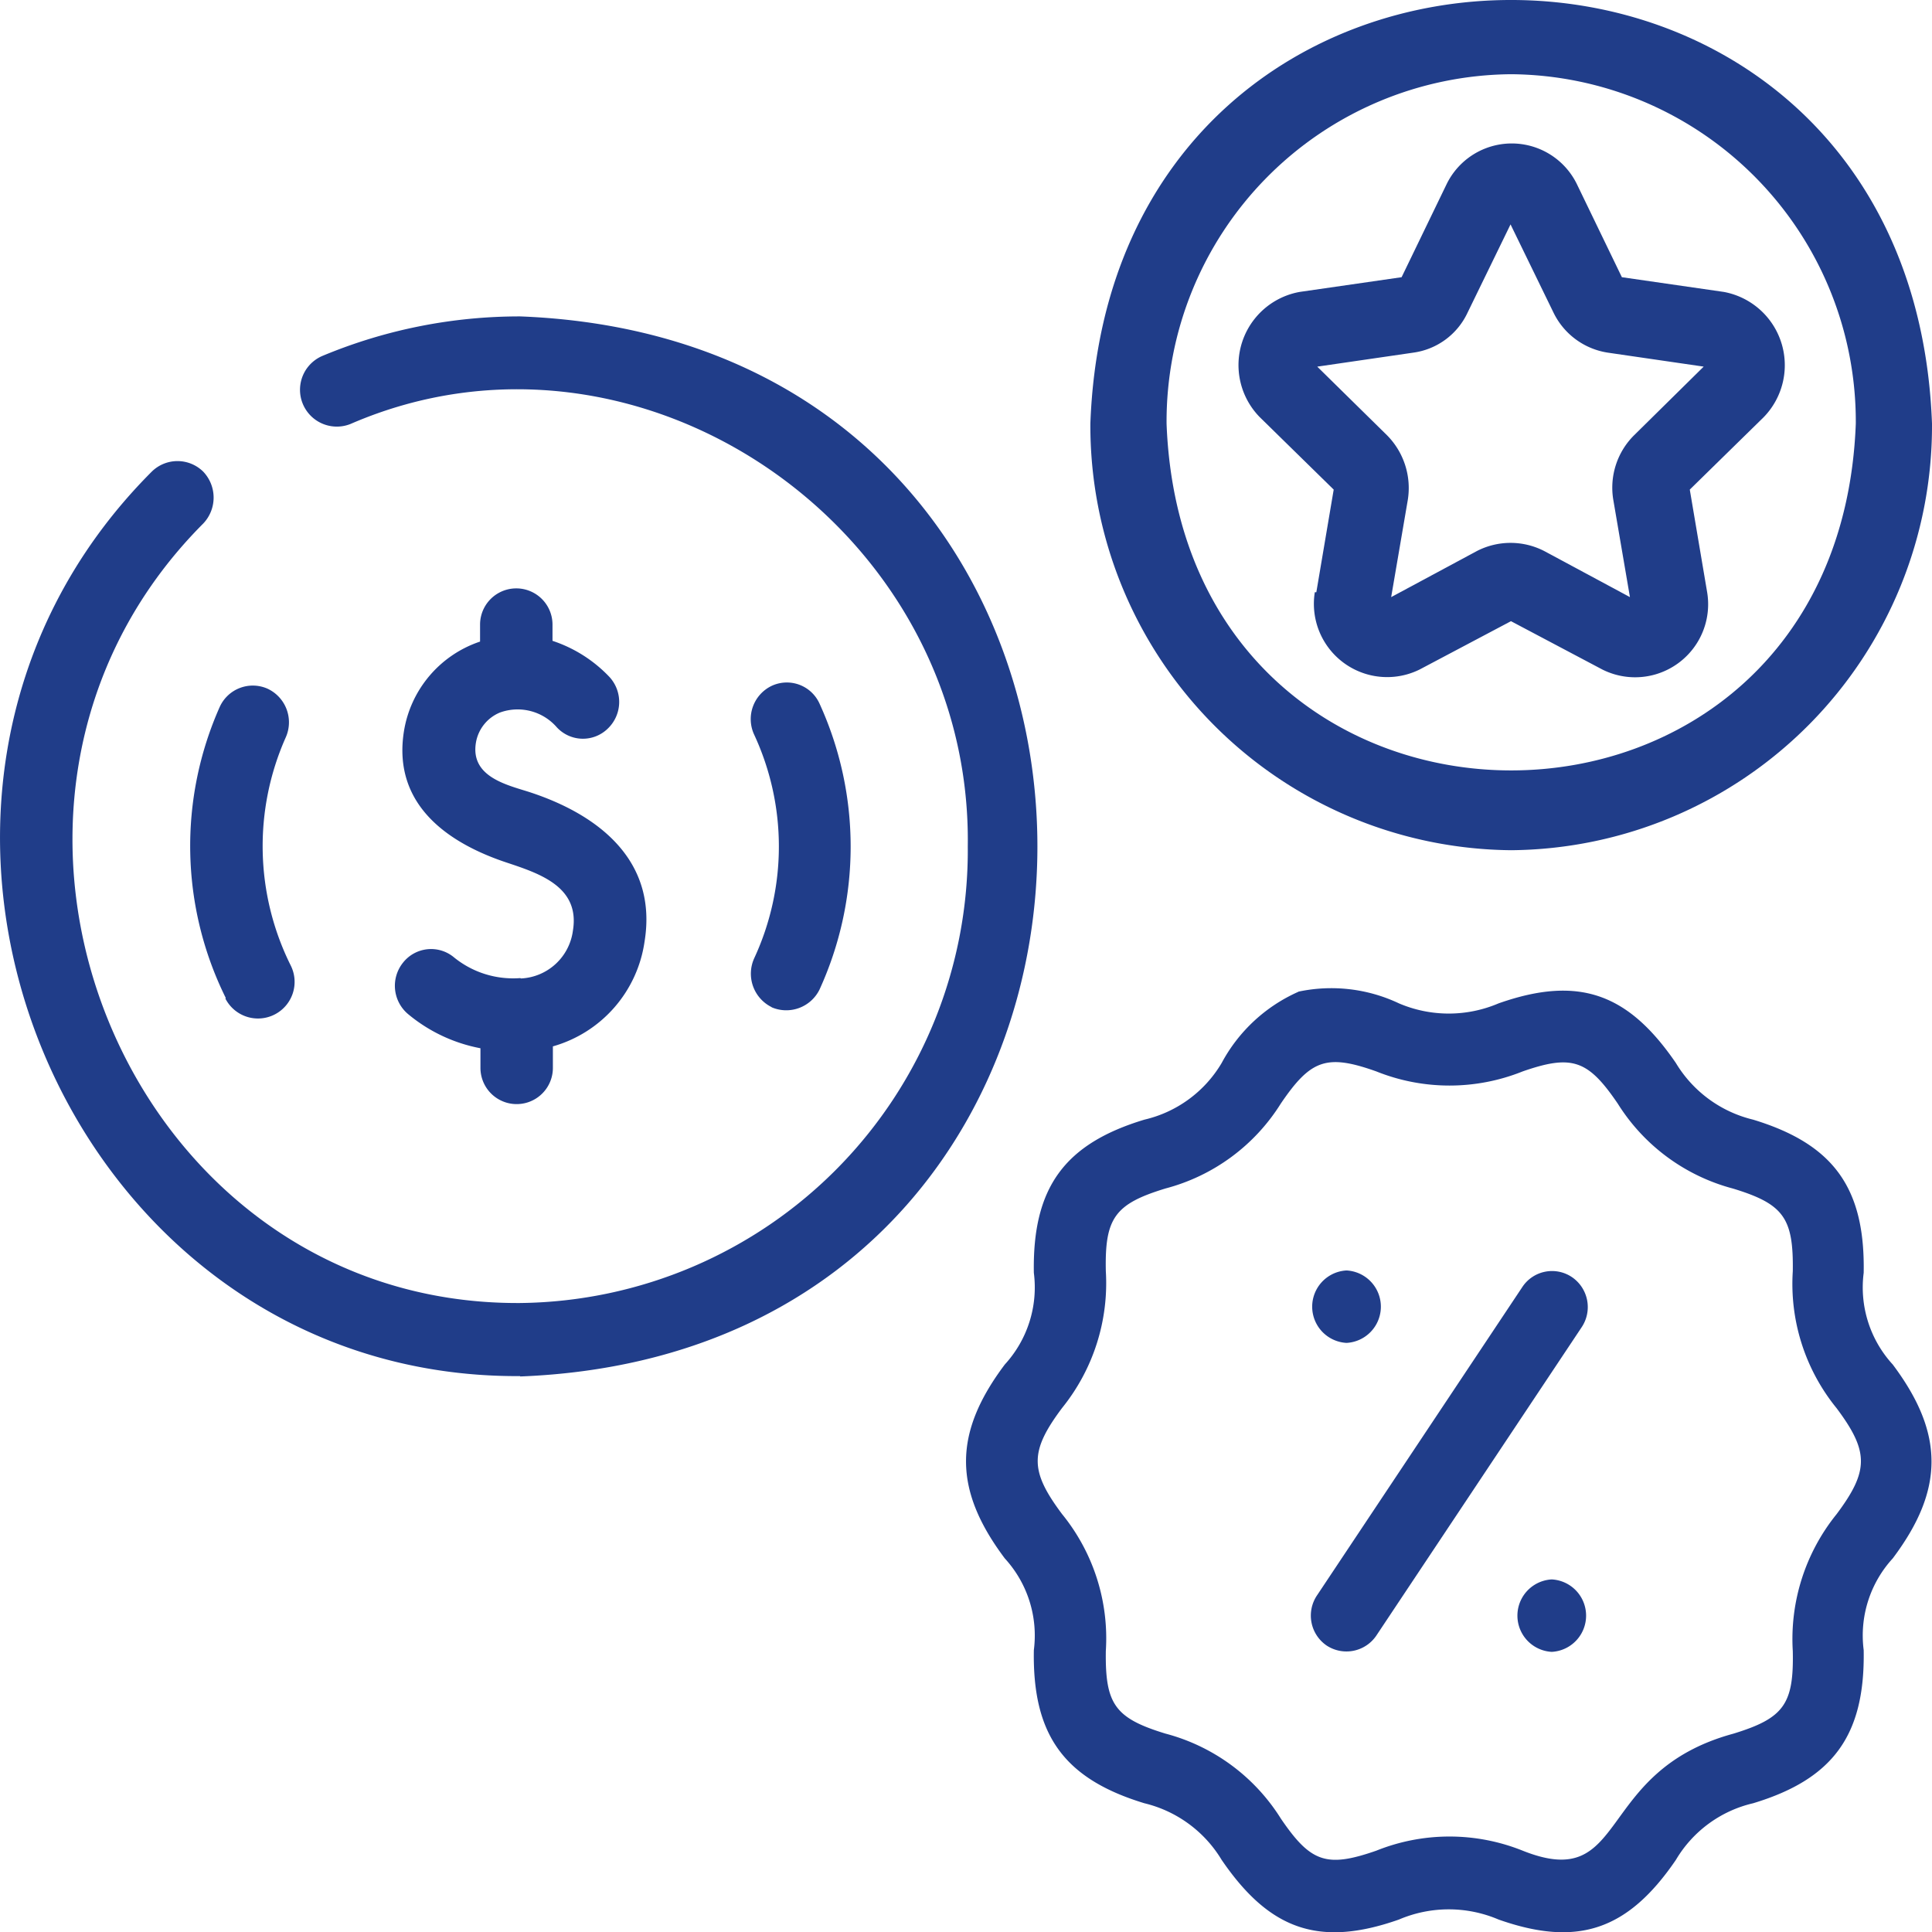
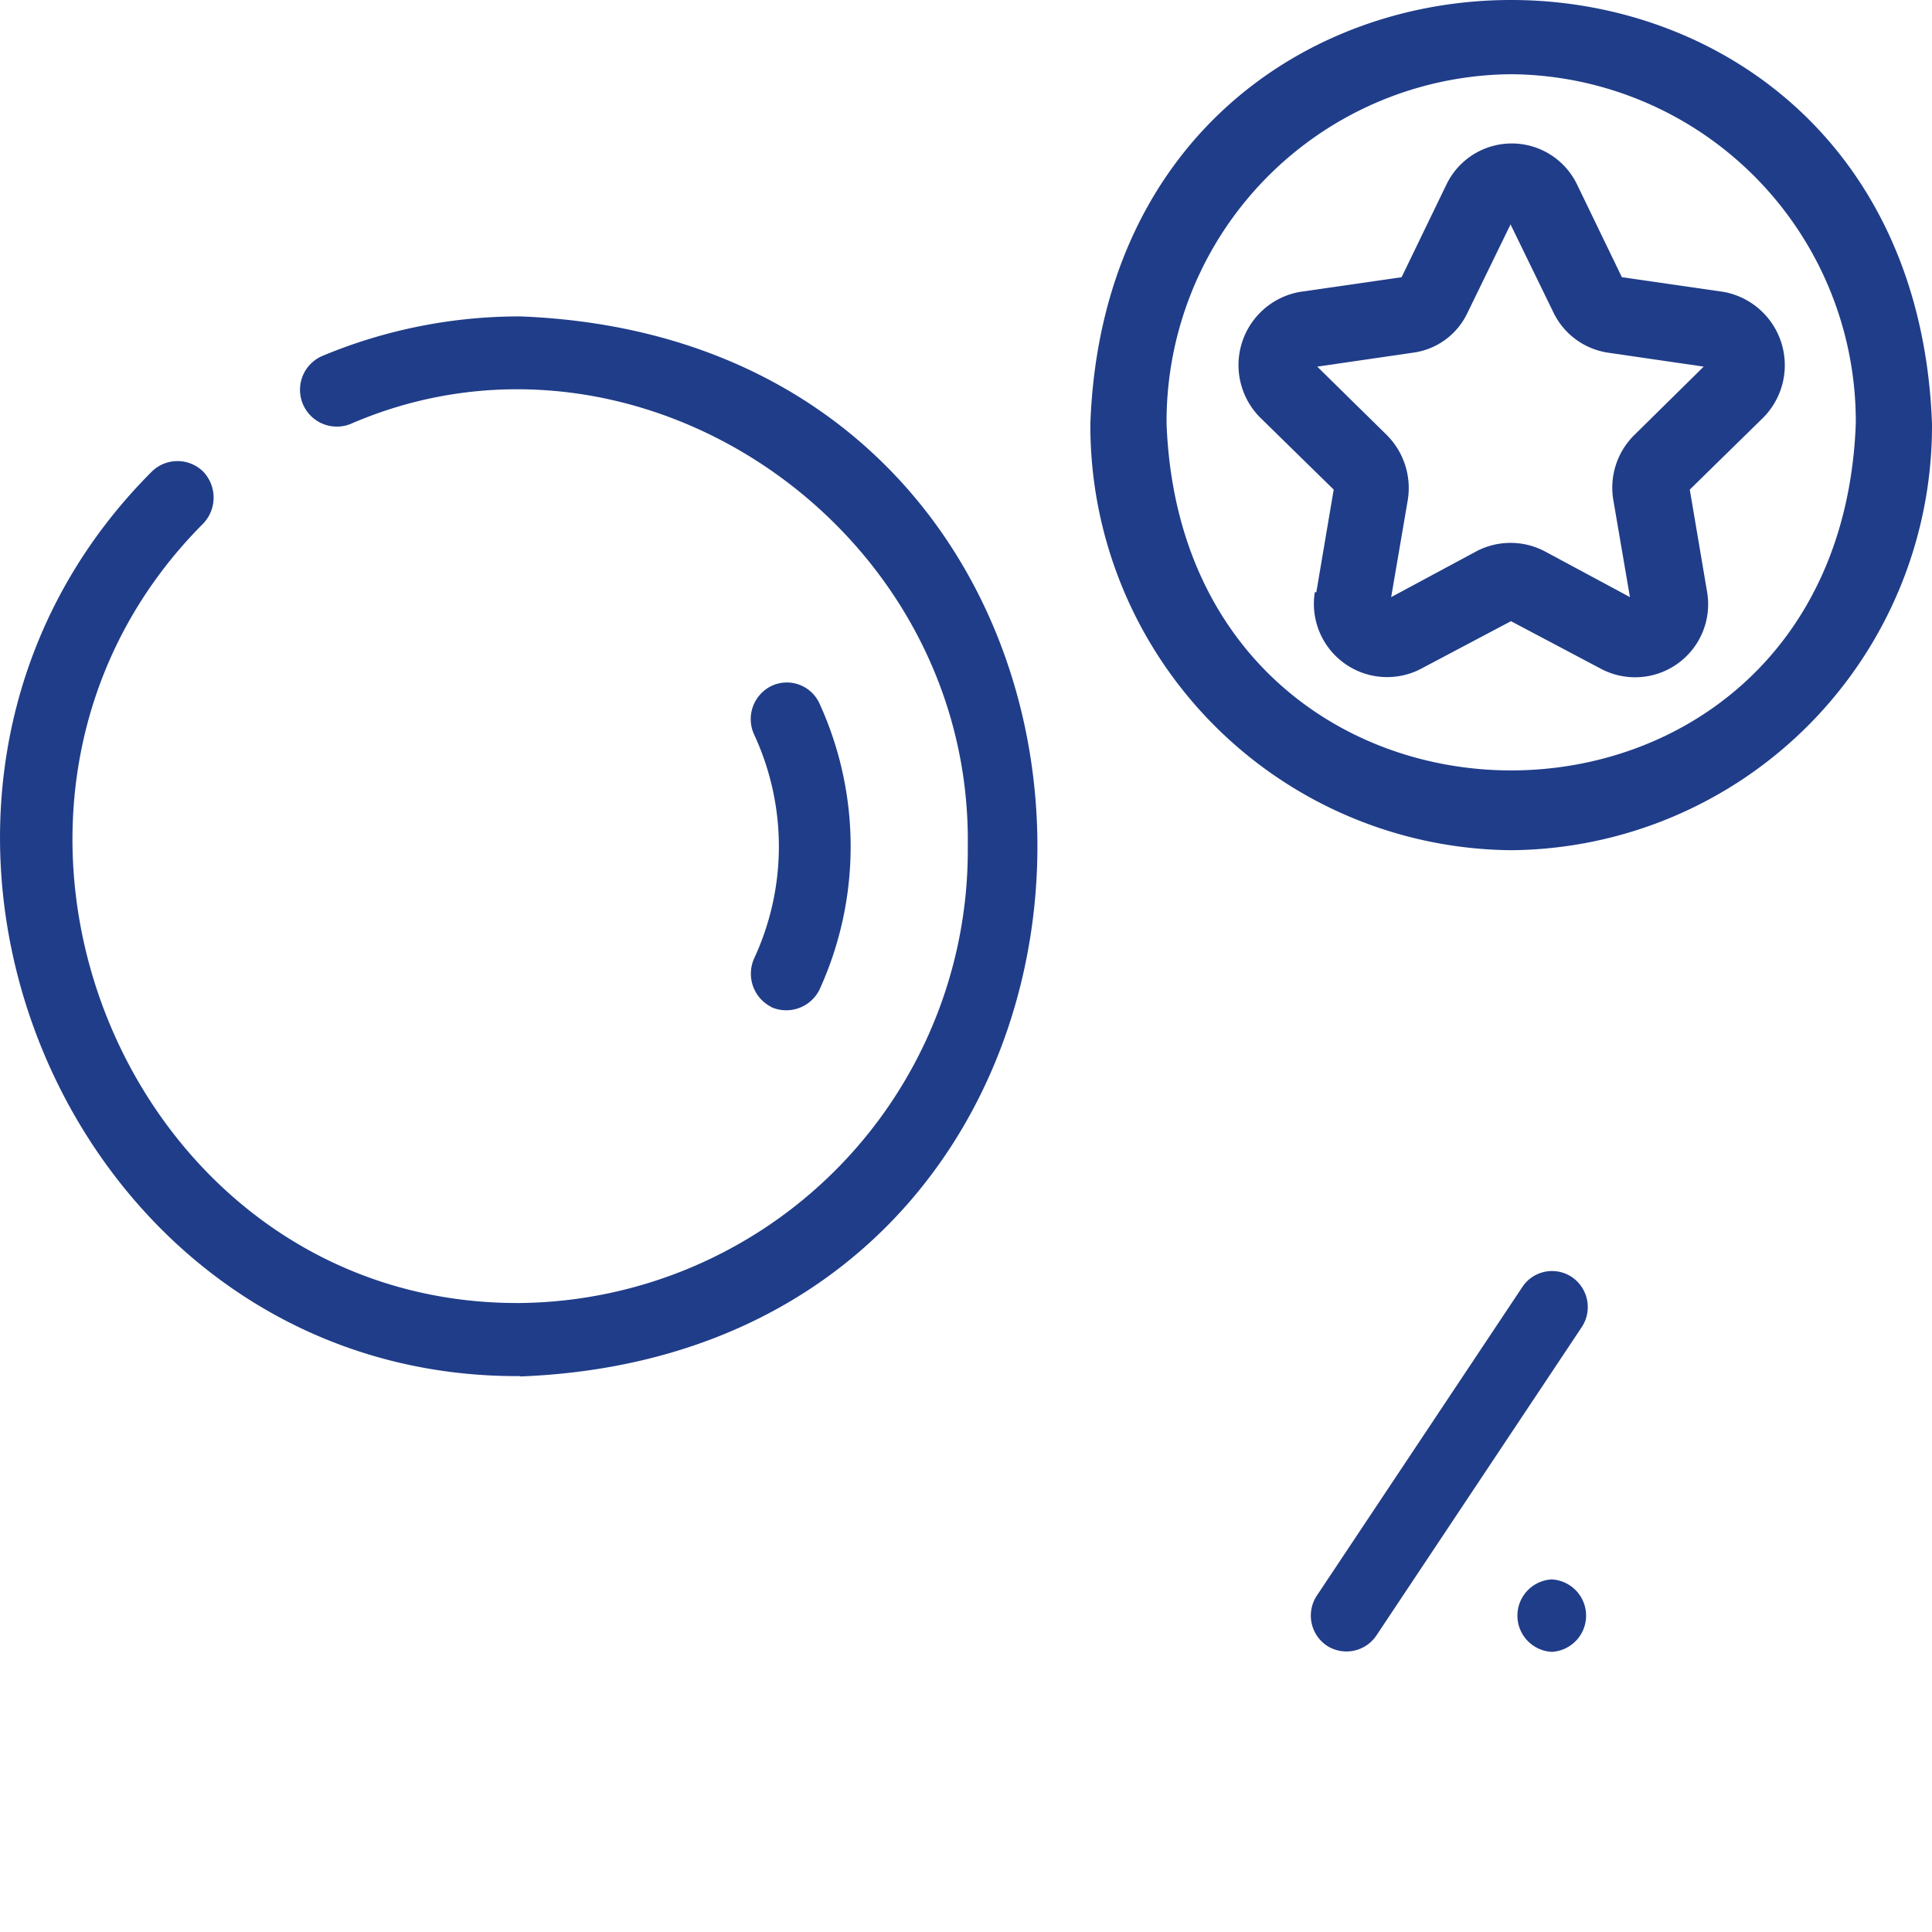
<svg xmlns="http://www.w3.org/2000/svg" width="75" height="75.002" viewBox="0 0 75 75.002">
  <g id="benefit" transform="translate(0.135 -0.025)">
    <path id="Path_19" data-name="Path 19" d="M305.229,33.03a16.473,16.473,0,0,0,16.343-16.563c-.82-21.923-31.867-21.923-32.672,0A16.482,16.482,0,0,0,305.243,33.03Zm0-30.124a13.485,13.485,0,0,1,13.385,13.561c-.674,17.954-26.082,17.954-26.756,0A13.485,13.485,0,0,1,305.243,2.906h0Z" transform="translate(-246.707)" fill="#203d89" />
    <path id="Path_20" data-name="Path 20" d="M331.106,55.47a2.844,2.844,0,0,0,4.071,3l3.544-1.875,3.544,1.875a2.835,2.835,0,0,0,4.071-3l-.674-3.983,2.87-2.812a2.893,2.893,0,0,0-1.552-4.862l-3.954-.571L341.27,39.61a2.814,2.814,0,0,0-5.038,0l-1.757,3.632-3.954.571a2.886,2.886,0,0,0-1.552,4.862l2.87,2.812-.674,3.983h-.059Zm.1-8.757,3.72-.542a2.734,2.734,0,0,0,2.109-1.552l1.669-3.427,1.669,3.427a2.815,2.815,0,0,0,2.109,1.552l3.72.542L343.5,49.378a2.868,2.868,0,0,0-.805,2.519l.644,3.764-3.324-1.787a2.856,2.856,0,0,0-2.621,0l-3.324,1.787.644-3.764a2.91,2.91,0,0,0-.805-2.519l-2.709-2.665h.015Z" transform="translate(-280.2 -32.456)" fill="#203d89" />
-     <path id="Path_21" data-name="Path 21" d="M268.838,261.886a6.252,6.252,0,0,0-2.987,2.768,4.729,4.729,0,0,1-3,2.2c-3.1.937-4.349,2.636-4.291,5.946a4.429,4.429,0,0,1-1.128,3.559c-1.992,2.651-2.021,4.833,0,7.527a4.429,4.429,0,0,1,1.128,3.559c-.059,3.28,1.157,4.994,4.291,5.946a4.818,4.818,0,0,1,3,2.2c1.845,2.695,3.764,3.412,6.883,2.314a4.923,4.923,0,0,1,3.866,0c3.075,1.084,5.023.41,6.883-2.314a4.729,4.729,0,0,1,3-2.2c3.1-.937,4.349-2.636,4.291-5.946a4.429,4.429,0,0,1,1.128-3.559c1.992-2.651,2.021-4.833,0-7.527a4.429,4.429,0,0,1-1.128-3.559c.059-3.28-1.157-4.994-4.291-5.946a4.818,4.818,0,0,1-3-2.2c-1.845-2.695-3.764-3.412-6.883-2.314a4.923,4.923,0,0,1-3.866,0,6.139,6.139,0,0,0-3.91-.454h.015Zm8.684,3.1c1.933-.674,2.548-.454,3.705,1.245a7.555,7.555,0,0,0,4.481,3.3c1.962.6,2.343,1.142,2.314,3.207a7.639,7.639,0,0,0,1.7,5.316c1.259,1.684,1.259,2.431,0,4.115a7.71,7.71,0,0,0-1.7,5.316c.044,2.065-.351,2.607-2.314,3.207-5.419,1.479-4.027,6.195-8.172,4.54a7.624,7.624,0,0,0-5.682,0c-1.933.674-2.548.454-3.705-1.245a7.555,7.555,0,0,0-4.481-3.3c-1.962-.6-2.343-1.142-2.314-3.207a7.639,7.639,0,0,0-1.7-5.316c-1.259-1.684-1.259-2.431,0-4.115a7.711,7.711,0,0,0,1.7-5.316c-.044-2.065.351-2.607,2.314-3.207a7.539,7.539,0,0,0,4.481-3.3c1.157-1.7,1.772-1.933,3.705-1.245a7.623,7.623,0,0,0,5.682,0Z" transform="translate(-218.561 -223.364)" fill="#203d89" />
    <path id="Path_22" data-name="Path 22" d="M347.948,351.48a1.4,1.4,0,0,0,1.933-.381l7.967-11.965a1.407,1.407,0,0,0-.366-1.948,1.382,1.382,0,0,0-1.933.381l-7.967,11.965a1.407,1.407,0,0,0,.366,1.948Z" transform="translate(-296.588 -287.579)" fill="#203d89" />
    <path id="Path_23" data-name="Path 23" d="M403.39,418.7a1.408,1.408,0,0,0,0,2.812A1.408,1.408,0,0,0,403.39,418.7Z" transform="translate(-343.286 -357.362)" fill="#203d89" />
-     <path id="Path_24" data-name="Path 24" d="M348.99,336.8a1.408,1.408,0,0,0,0,2.812A1.408,1.408,0,0,0,348.99,336.8Z" transform="translate(-296.853 -287.456)" fill="#203d89" />
    <path id="Path_25" data-name="Path 25" d="M20.065,125.051c26.77-1.04,26.756-40.112,0-41.151a19.854,19.854,0,0,0-7.659,1.523,1.429,1.429,0,0,0,1.069,2.651c11.188-4.847,24.134,4.042,23.959,16.4A17.571,17.571,0,0,1,20.051,122.2c-15.348.088-23.2-19.316-12.3-30.256a1.459,1.459,0,0,0,0-2.021,1.423,1.423,0,0,0-1.992,0C-6.91,102.6,2.228,125.139,20.051,125.037h0Z" transform="translate(0 -71.592)" fill="#203d89" />
    <path id="Path_26" data-name="Path 26" d="M199.676,193.5a1.439,1.439,0,0,0,1.86-.688,13.353,13.353,0,0,0,0-11.1,1.392,1.392,0,0,0-1.86-.688,1.431,1.431,0,0,0-.674,1.9,10.31,10.31,0,0,1,0,8.67,1.448,1.448,0,0,0,.674,1.9Z" transform="translate(-169.857 -154.373)" fill="#203d89" />
-     <path id="Path_27" data-name="Path 27" d="M51.624,193.893a1.421,1.421,0,1,0,2.534-1.289,10.389,10.389,0,0,1-.19-8.845,1.439,1.439,0,0,0-.7-1.889,1.41,1.41,0,0,0-1.86.7,13.283,13.283,0,0,0,.234,11.306Z" transform="translate(-43.011 -155.107)" fill="#203d89" />
-     <path id="Path_28" data-name="Path 28" d="M109.413,171.042a3.637,3.637,0,0,1-2.577-.805,1.387,1.387,0,0,0-1.977.205,1.435,1.435,0,0,0,.205,2.006,6.183,6.183,0,0,0,2.8,1.318v.762a1.406,1.406,0,1,0,2.812,0v-.835a4.958,4.958,0,0,0,3.559-4.071c.513-3.163-1.816-4.935-4.467-5.8-.864-.278-2.3-.586-2.08-1.918a1.542,1.542,0,0,1,.937-1.172,2.013,2.013,0,0,1,2.2.571,1.38,1.38,0,0,0,1.977.059,1.432,1.432,0,0,0,.059-2.021,5.361,5.361,0,0,0-2.2-1.391v-.63a1.406,1.406,0,1,0-2.812,0v.659a4.41,4.41,0,0,0-2.958,3.5c-.439,2.826,1.7,4.32,4,5.082,1.274.425,2.841.937,2.563,2.636a2.137,2.137,0,0,1-2.021,1.86h0Z" transform="translate(-89.348 -133.048)" fill="#203d89" />
  </g>
</svg>